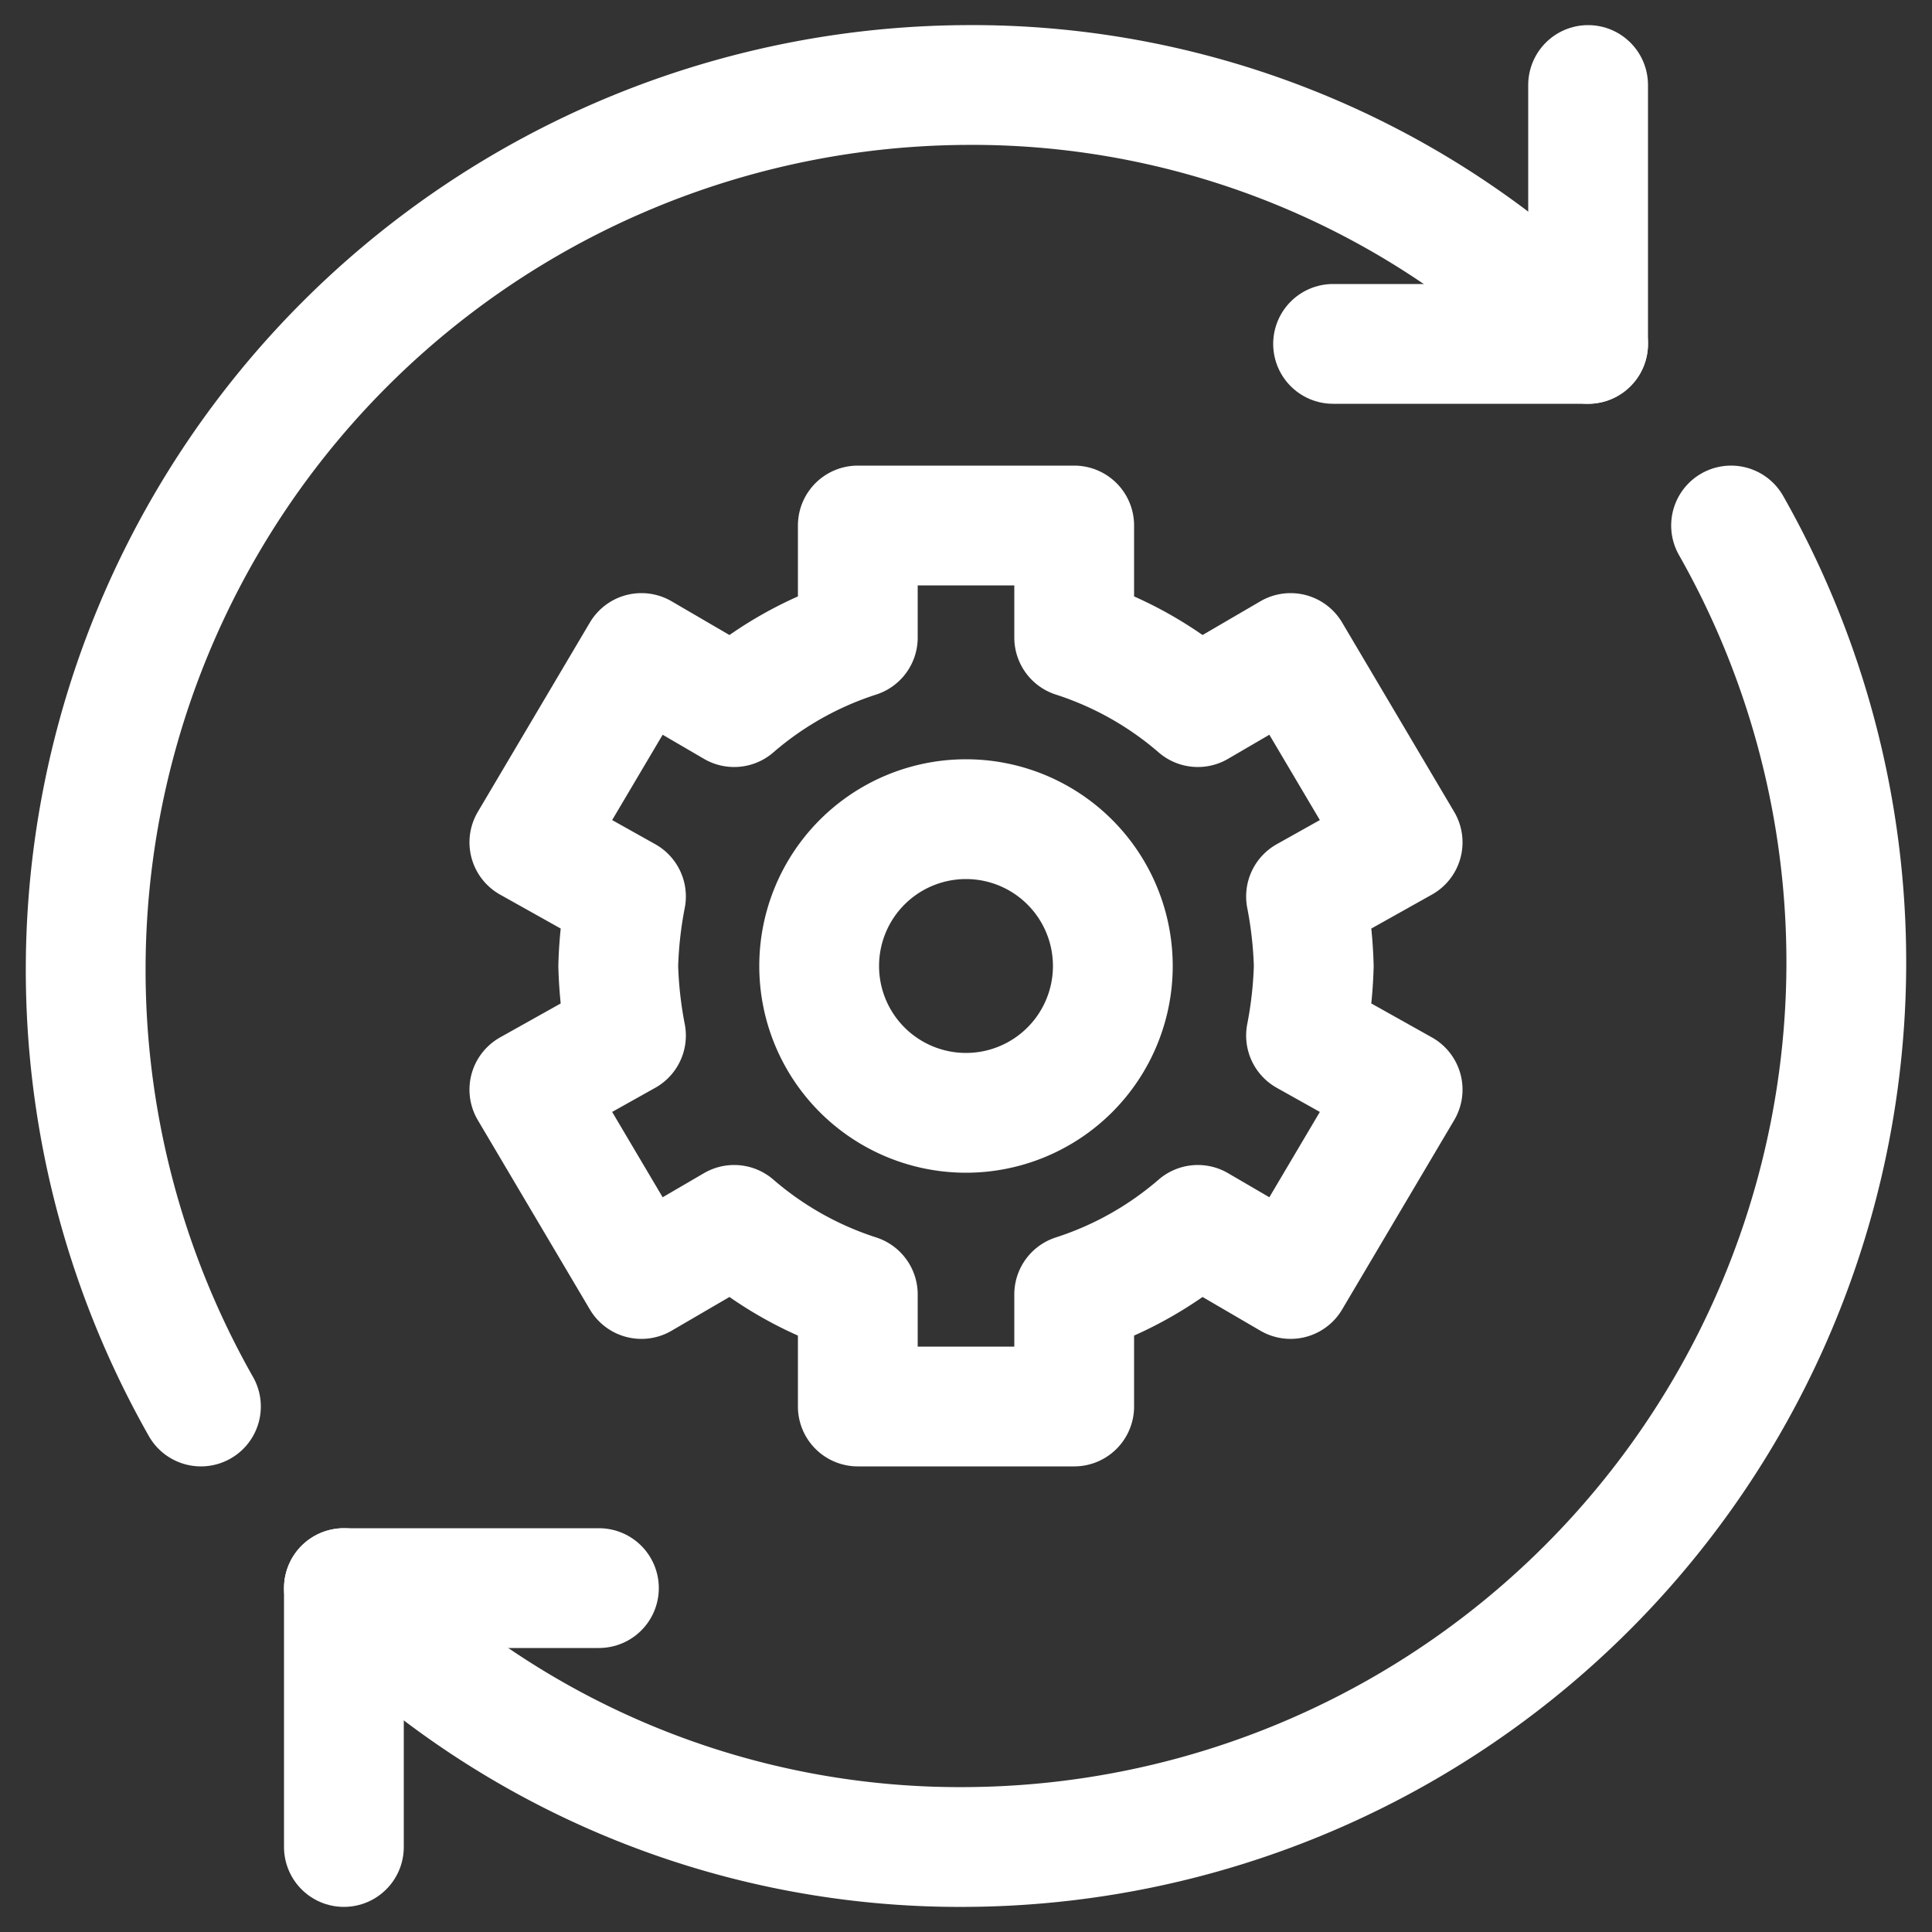
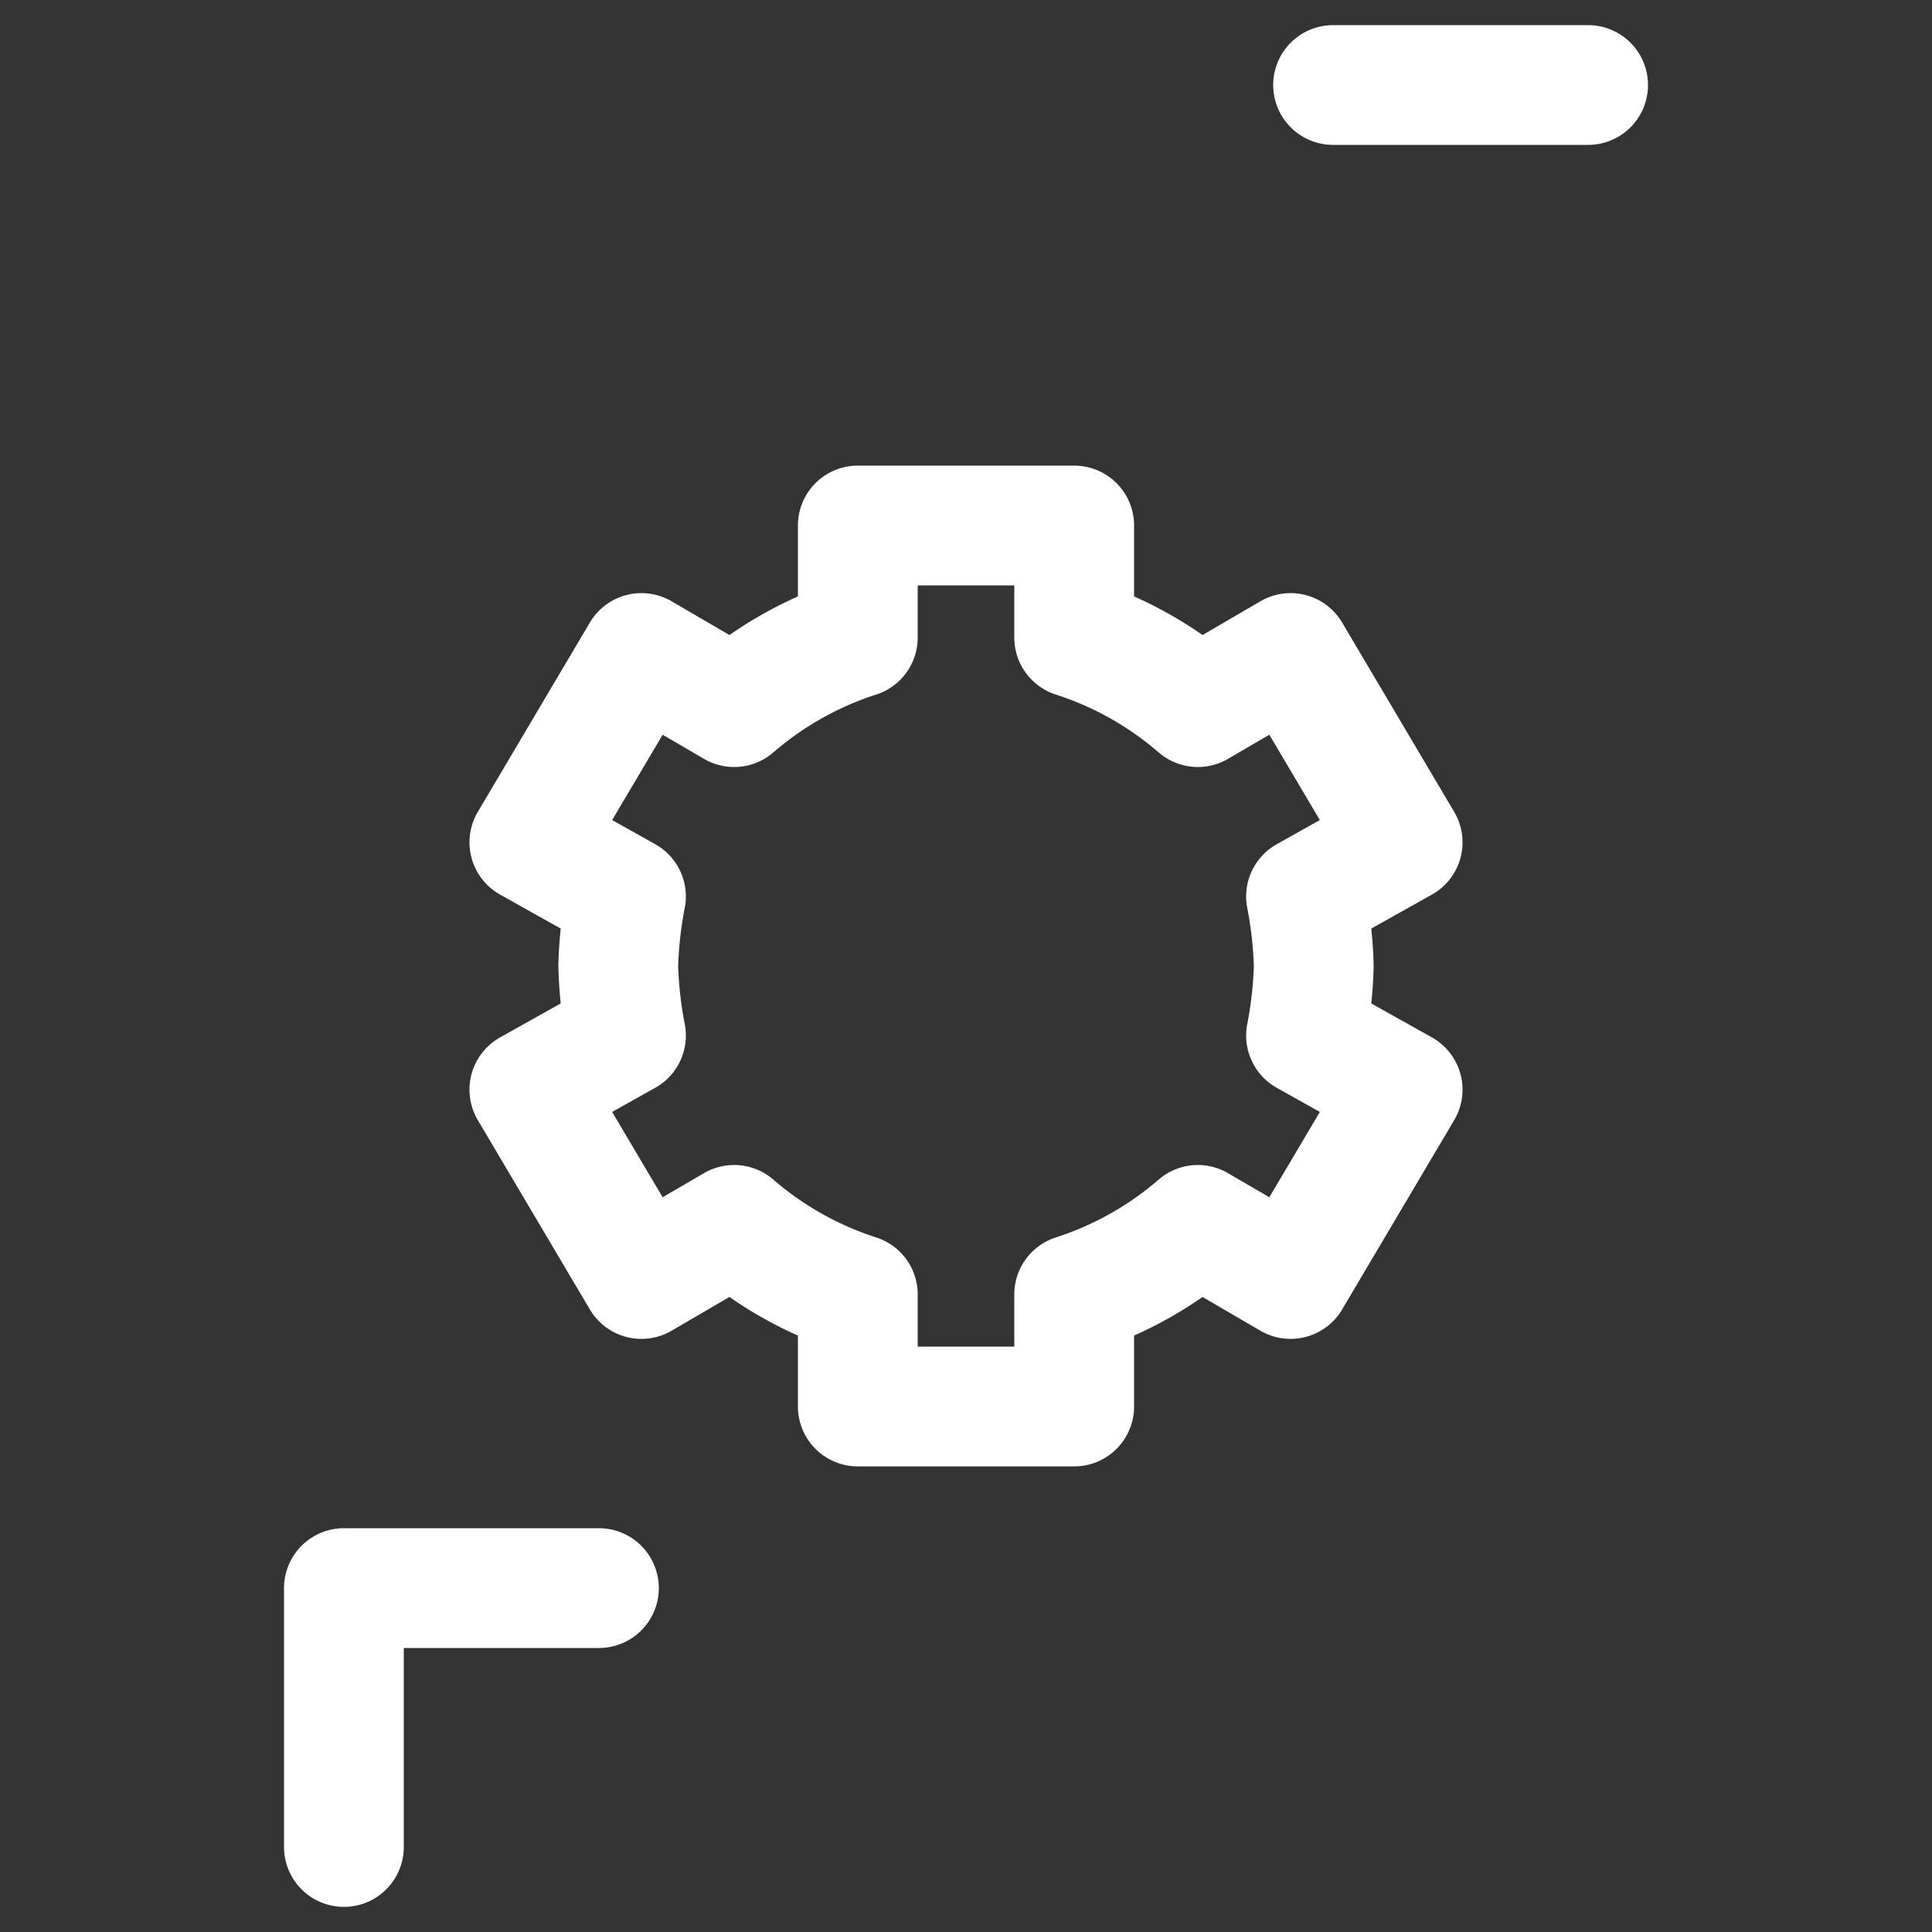
<svg xmlns="http://www.w3.org/2000/svg" viewBox="0 0 50 50">
  <rect x="0" y="0" width="50" height="50" fill="#333333" stroke="none" />
-   <path d="M41.1,2.2V8.9H34.5" style="fill:none;stroke:#fff;stroke-linecap:round;stroke-linejoin:round;stroke-width:3.1px" />
+   <path d="M41.1,2.2H34.5" style="fill:none;stroke:#fff;stroke-linecap:round;stroke-linejoin:round;stroke-width:3.1px" />
  <path d="M8.9,47.8V41.1h6.6" style="fill:none;stroke:#fff;stroke-linecap:round;stroke-linejoin:round;stroke-width:3.1px" />
-   <path d="M5.2,36.4A22.9,22.9,0,0,1,25,2.2,22.3,22.3,0,0,1,41.1,8.9" style="fill:none;stroke:#fff;stroke-linecap:round;stroke-linejoin:round;stroke-width:3.1px" />
-   <path d="M44.8,13.6A22.9,22.9,0,0,1,25,47.8,22.3,22.3,0,0,1,8.9,41.1" style="fill:none;stroke:#fff;stroke-linecap:round;stroke-linejoin:round;stroke-width:3.1px" />
  <path d="M34,25a11,11,0,0,0-.2-1.8l2.5-1.4-2.9-4.9L31,18.3a9.2,9.2,0,0,0-3.2-1.8V13.6H22.2v2.9A9.2,9.2,0,0,0,19,18.3l-2.4-1.4-2.9,4.9,2.5,1.4A11,11,0,0,0,16,25a11,11,0,0,0,.2,1.8l-2.5,1.4,2.9,4.9L19,31.7a9.2,9.2,0,0,0,3.2,1.8v2.9h5.6V33.5A9.2,9.2,0,0,0,31,31.7l2.4,1.4,2.9-4.9-2.5-1.4A11,11,0,0,0,34,25Z" style="fill:none;stroke:#fff;stroke-linecap:round;stroke-linejoin:round;stroke-width:3.1px" />
-   <path d="M28.8,25A3.8,3.8,0,1,1,25,21.2,3.8,3.8,0,0,1,28.8,25Z" style="fill:none;stroke:#fff;stroke-linecap:round;stroke-linejoin:round;stroke-width:3.1px" />
</svg>